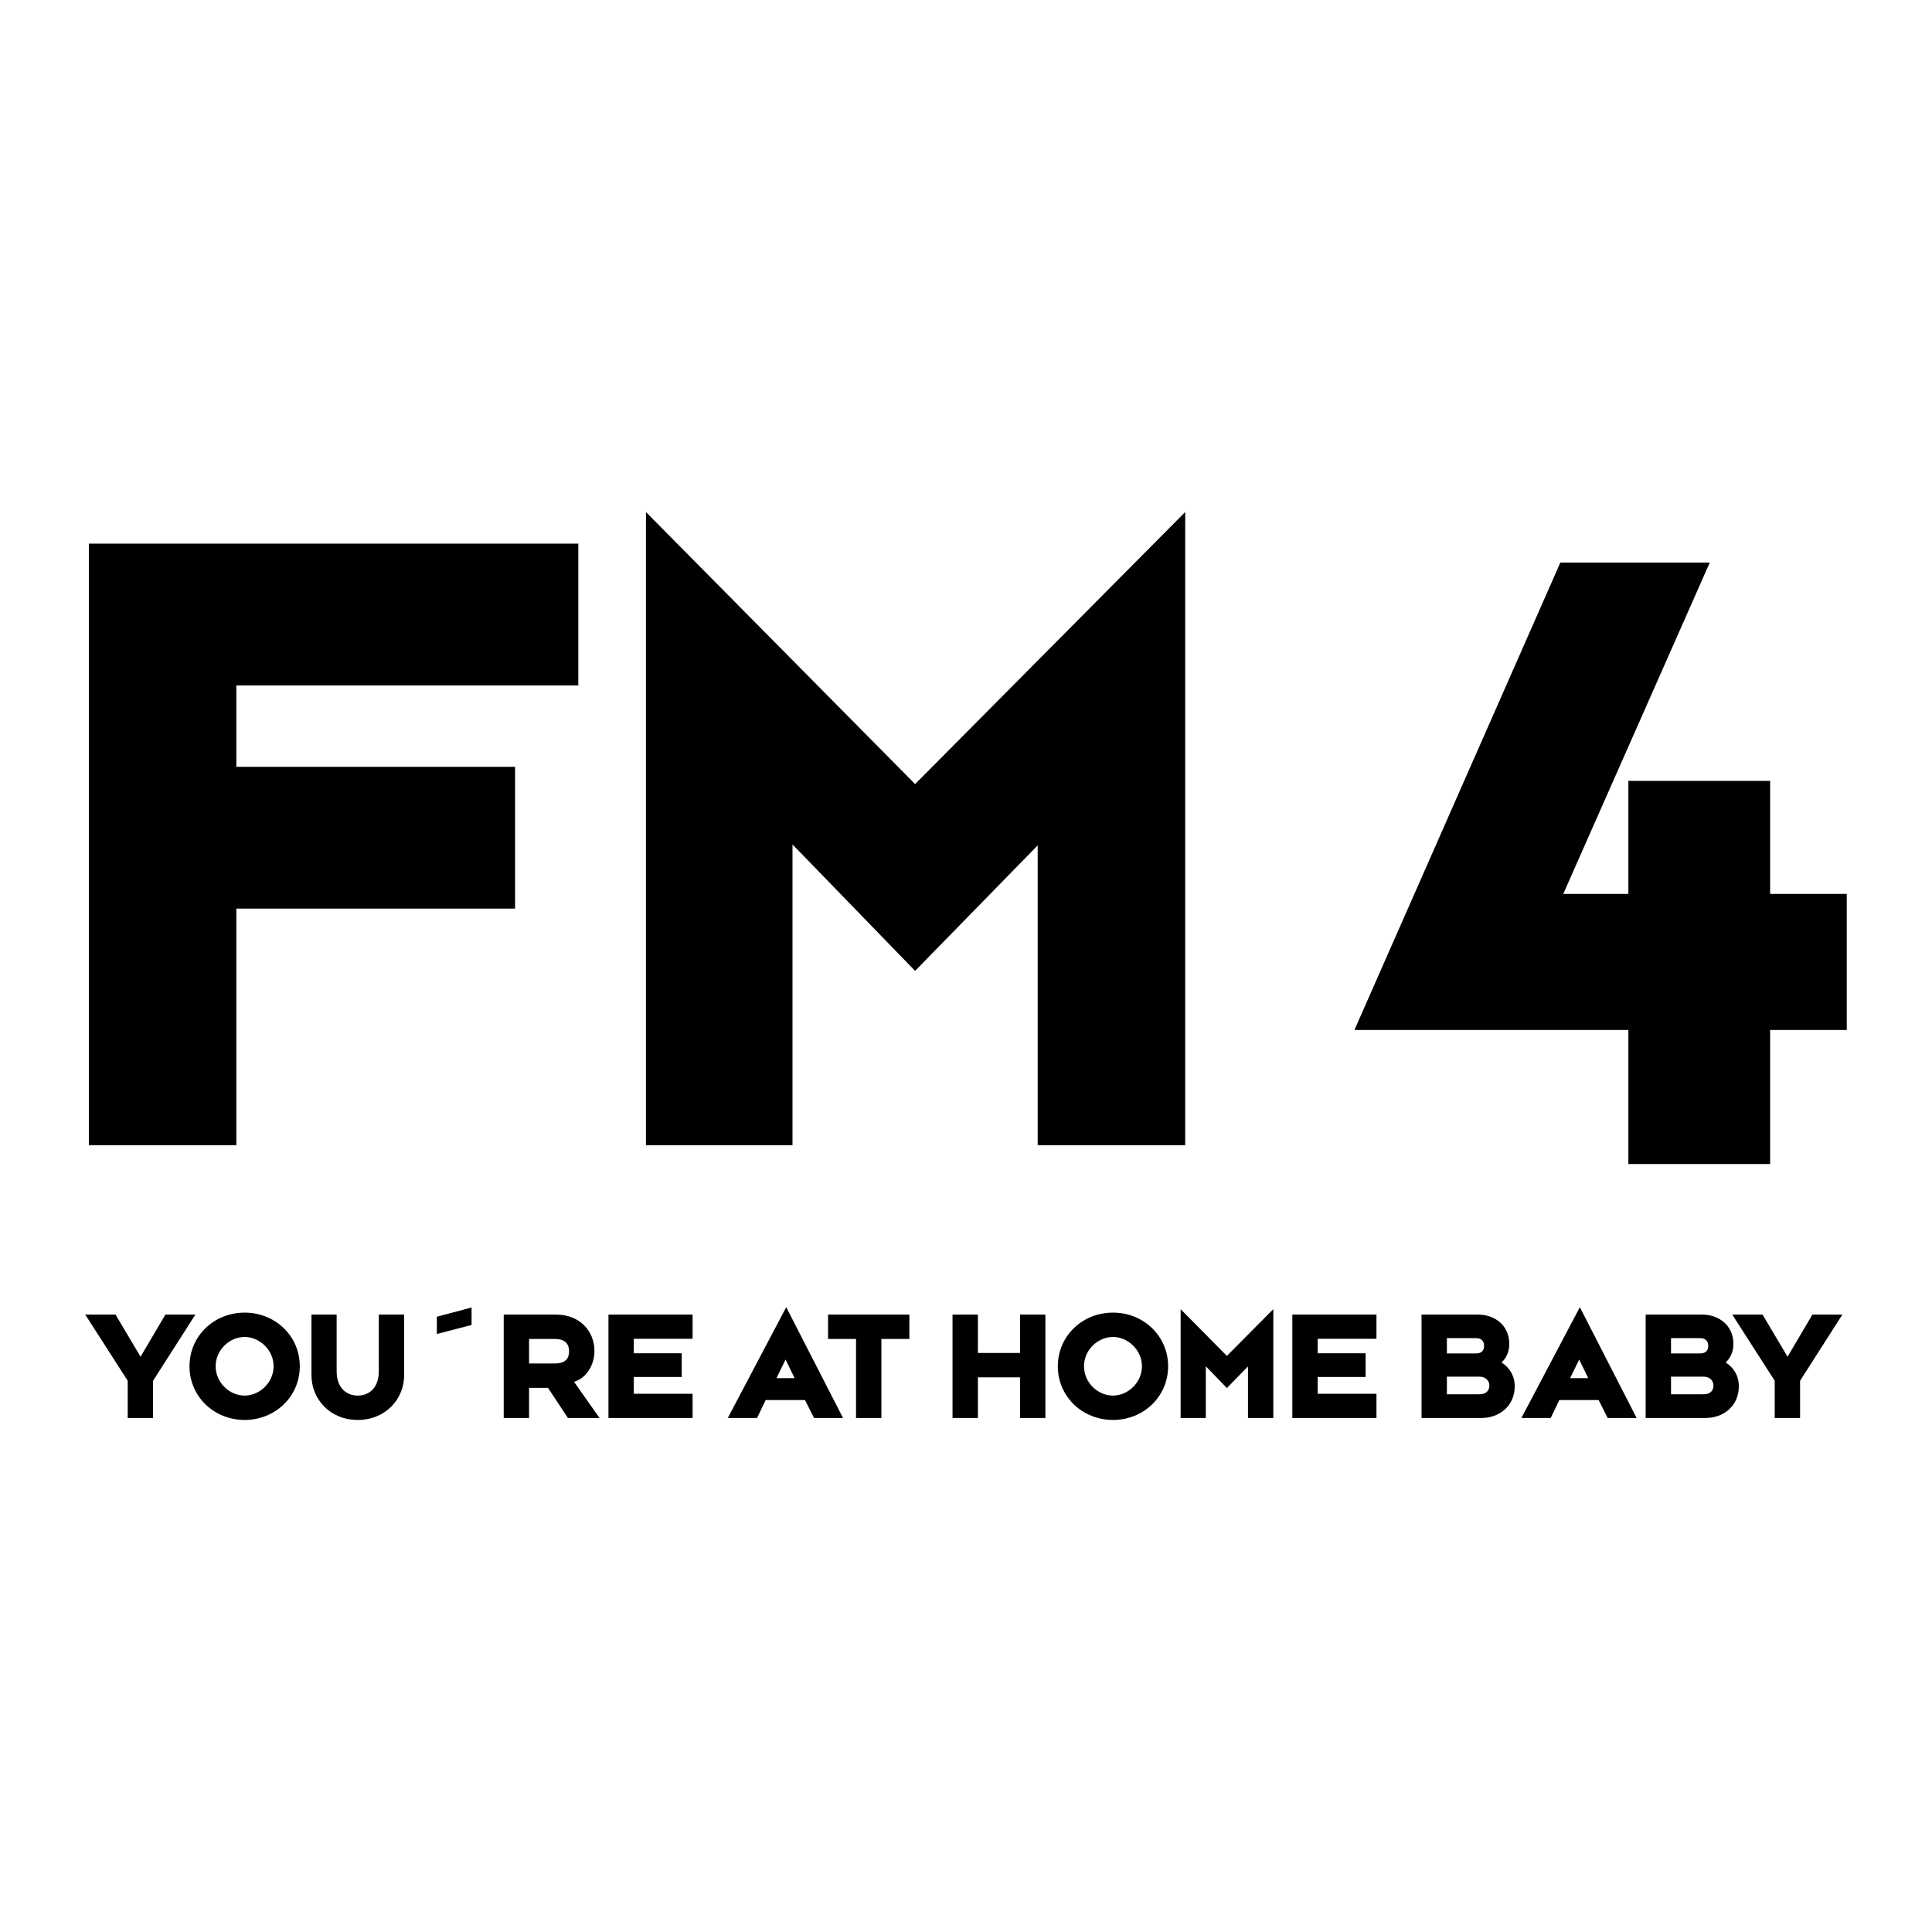
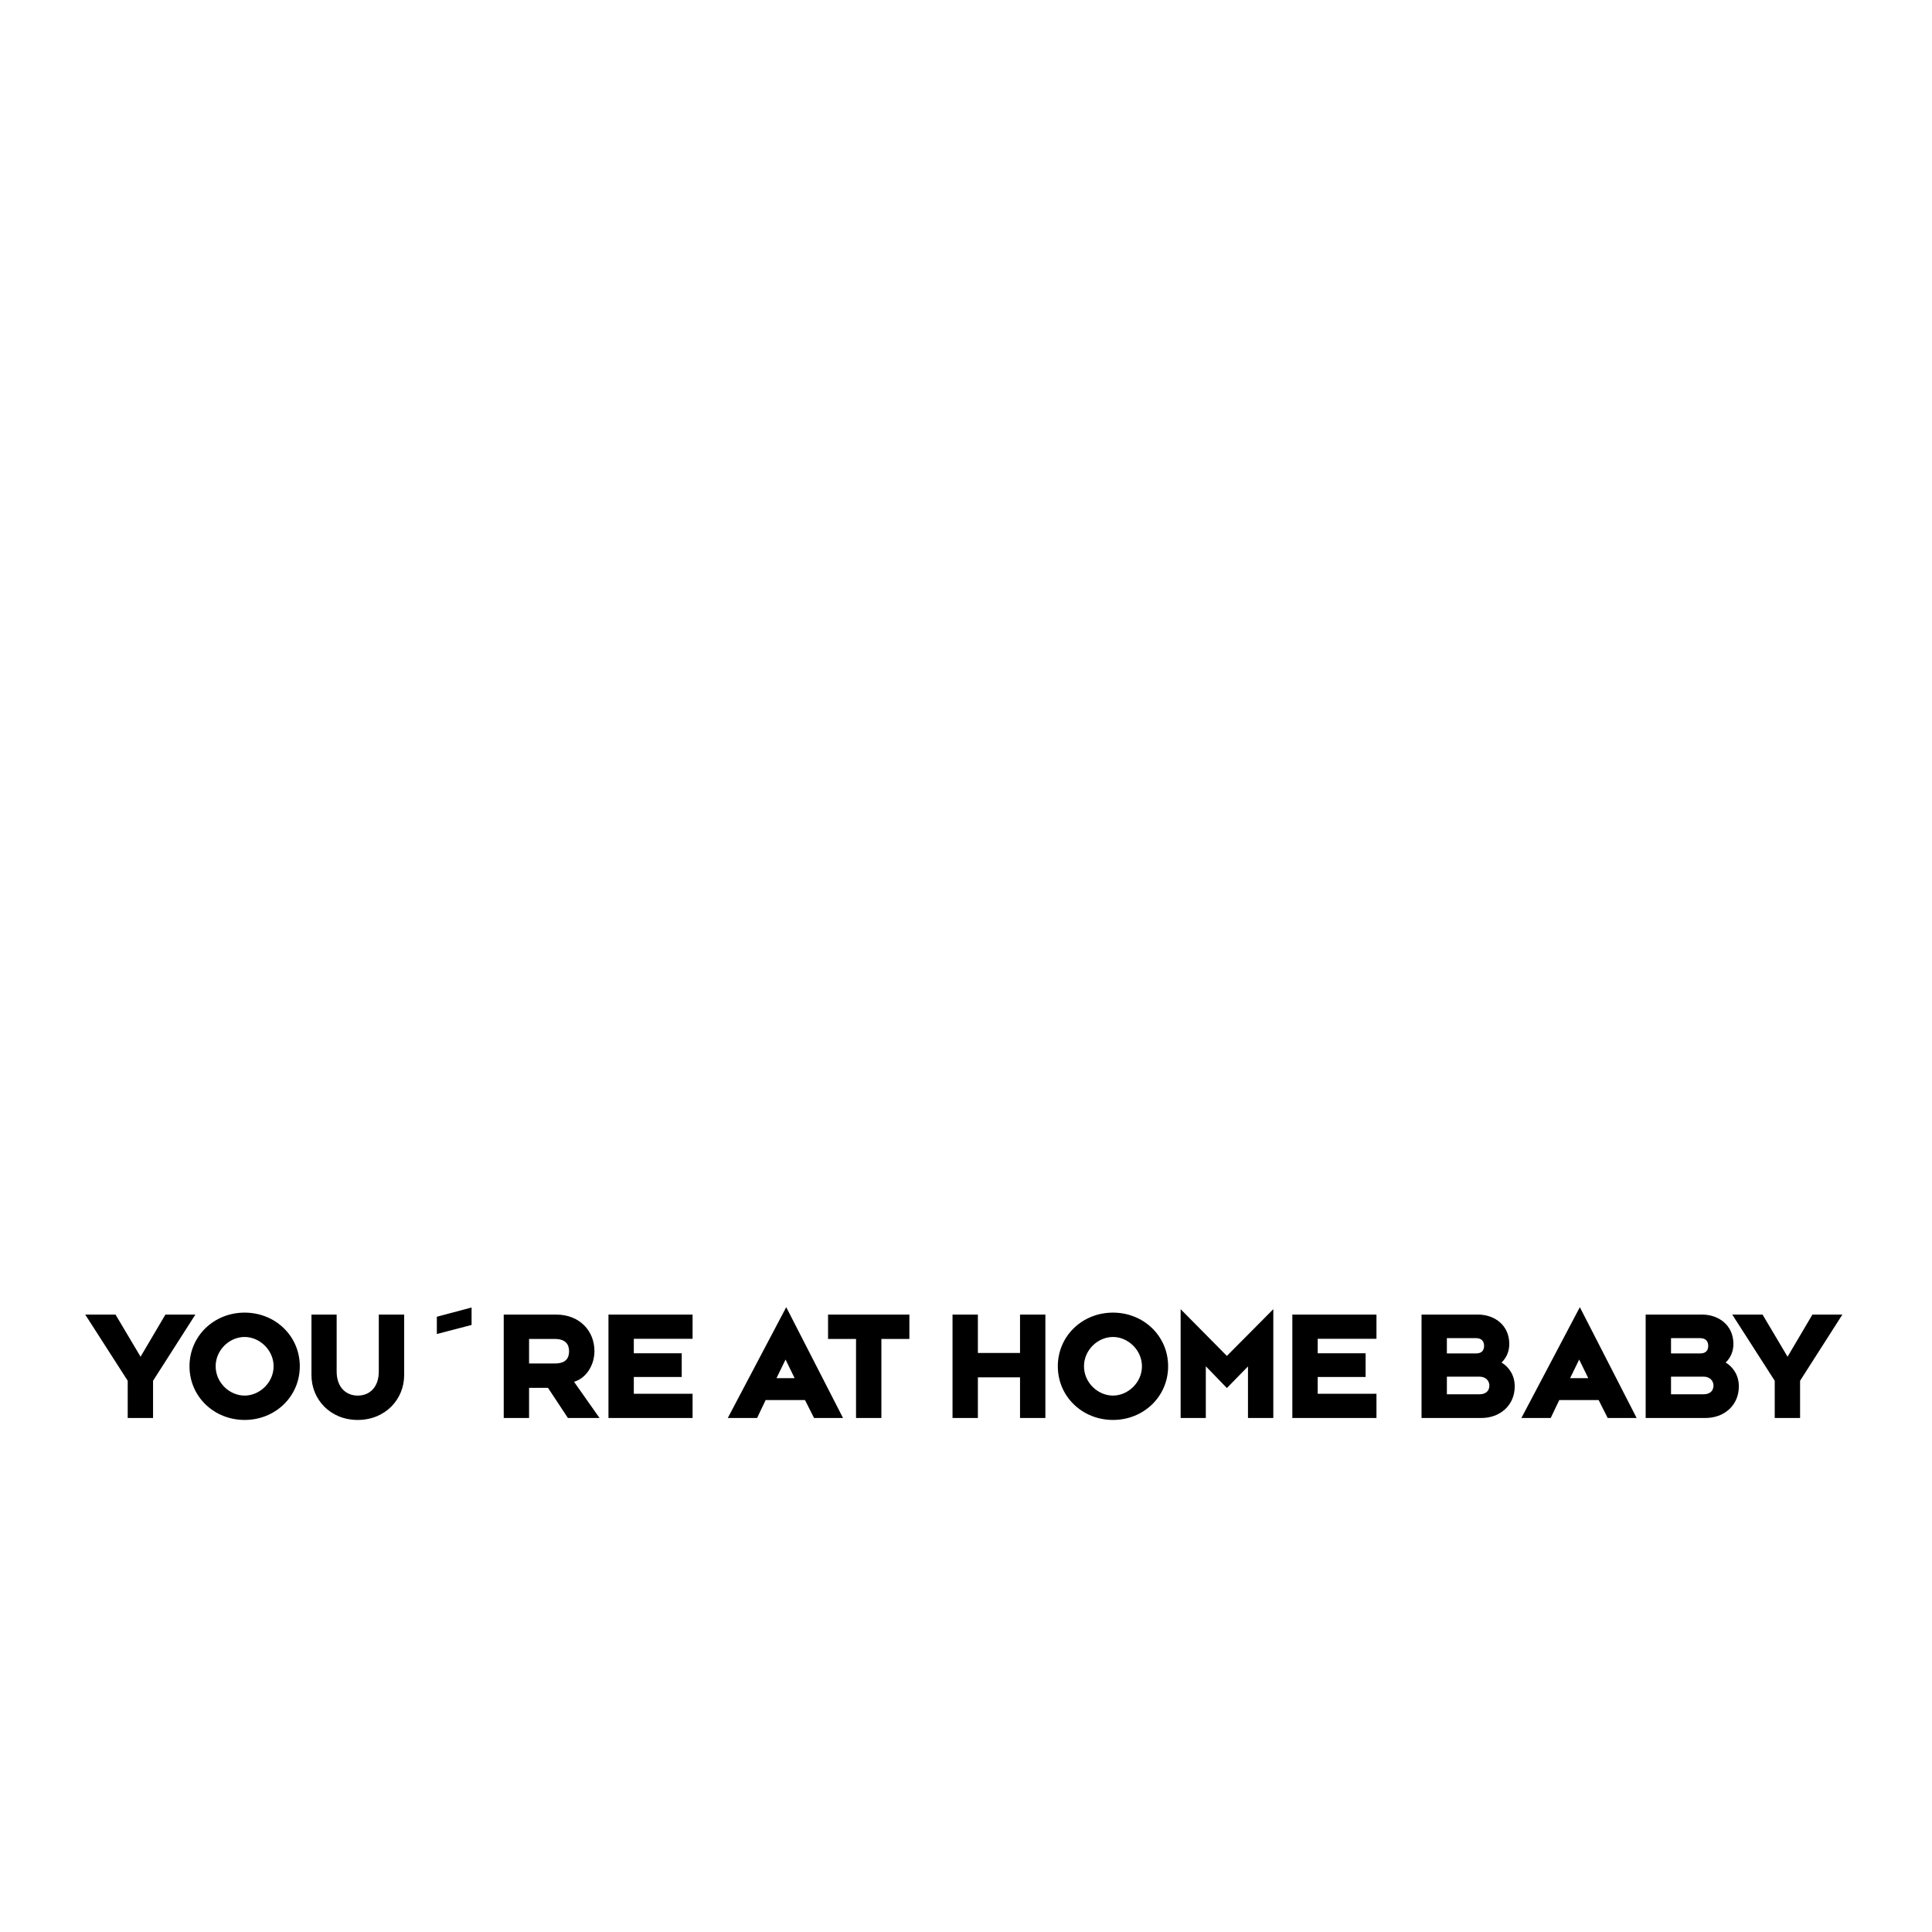
<svg xmlns="http://www.w3.org/2000/svg" version="1.0" id="Layer_1" x="0px" y="0px" width="192.756px" height="192.756px" viewBox="0 0 192.756 192.756" enable-background="new 0 0 192.756 192.756" xml:space="preserve">
  <g>
    <polygon fill-rule="evenodd" clip-rule="evenodd" fill="#FFFFFF" points="0,0 192.756,0 192.756,192.756 0,192.756 0,0  " />
    <path fill-rule="evenodd" clip-rule="evenodd" d="M59.816,141.473l-2.546-3.613c1.215-0.346,2.037-1.66,2.037-3.057   c0-2.053-1.512-3.646-3.811-3.646h-5.239v10.316h2.529v-3.008h1.888l1.987,3.008H59.816L59.816,141.473z M173.484,138.318   c0-1.084-0.541-1.906-1.313-2.381c0.491-0.461,0.772-1.117,0.772-1.842c0-1.936-1.528-2.939-3.121-2.939h-5.634v10.316h5.978   C171.99,141.473,173.484,140.24,173.484,138.318L173.484,138.318z M170.43,134.277c0,0.41-0.197,0.756-0.805,0.756h-2.907v-1.527   h2.907C170.232,133.506,170.43,133.883,170.43,134.277L170.43,134.277z M163.288,141.473l-5.667-11.055l-5.831,11.055h2.925   l0.854-1.791h3.926l0.903,1.791H163.288L163.288,141.473z M151.124,138.318c0-1.084-0.543-1.906-1.314-2.381   c0.492-0.461,0.771-1.117,0.771-1.842c0-1.936-1.527-2.939-3.12-2.939h-5.634v10.316h5.979   C149.629,141.473,151.124,140.24,151.124,138.318L151.124,138.318z M148.068,134.277c0,0.41-0.197,0.756-0.805,0.756h-2.908v-1.527   h2.908C147.871,133.506,148.068,133.883,148.068,134.277L148.068,134.277z M116.544,136.314c0-3.021-2.447-5.354-5.502-5.354   c-3.056,0-5.503,2.332-5.503,5.354s2.447,5.354,5.503,5.354C114.097,141.668,116.544,139.336,116.544,136.314L116.544,136.314z    M84.109,141.473l-5.667-11.055l-5.83,11.055h2.923l0.854-1.791h3.925l0.904,1.791H84.109L84.109,141.473z M19.492,131.156h-2.989   l-2.48,4.205l-2.497-4.205H8.504l4.238,6.604v3.713h2.529v-3.713L19.492,131.156L19.492,131.156z M183.814,131.156h-2.989   l-2.48,4.205l-2.496-4.205h-3.022l4.238,6.604v3.713h2.529v-3.713L183.814,131.156L183.814,131.156z M170.954,138.236   c0,0.492-0.311,0.871-0.984,0.871h-3.252v-1.758h3.252C170.61,137.35,170.954,137.777,170.954,138.236L170.954,138.236z    M158.459,137.498h-1.808l0.904-1.857L158.459,137.498L158.459,137.498z M148.594,138.236c0,0.492-0.312,0.871-0.985,0.871h-3.253   v-1.758h3.253C148.249,137.35,148.594,137.777,148.594,138.236L148.594,138.236z M137.33,141.473v-2.416h-5.863v-1.674h4.779   v-2.367h-4.779v-1.445h5.863v-2.414h-8.394v10.316H137.33L137.33,141.473z M127.039,141.473v-10.857l-4.633,4.664l-4.614-4.664   v10.857h2.513v-5.158l2.102,2.168l2.104-2.152v5.143H127.039L127.039,141.473z M113.932,136.314c0,1.627-1.396,2.924-2.89,2.924   c-1.512,0-2.892-1.297-2.892-2.924s1.38-2.924,2.892-2.924C112.536,133.391,113.932,134.688,113.932,136.314L113.932,136.314z    M104.298,141.473v-10.316h-2.529v3.828h-4.205v-3.828h-2.53v10.316h2.53v-4.057h4.205v4.057H104.298L104.298,141.473z    M90.729,133.588v-2.432h-8.114v2.432h2.792v7.885h2.529v-7.885H90.729L90.729,133.588z M79.279,137.498h-1.807l0.903-1.857   L79.279,137.498L79.279,137.498z M69.099,141.473v-2.416h-5.863v-1.674h4.779v-2.367h-4.779v-1.445h5.863v-2.414h-8.393v10.316   H69.099L69.099,141.473z M56.777,134.82c0,0.689-0.329,1.215-1.429,1.215h-2.562v-2.447h2.562   C56.449,133.588,56.777,134.146,56.777,134.82L56.777,134.82z M47.049,132.191v-1.74l-3.465,0.92v1.725L47.049,132.191   L47.049,132.191z M40.323,137.201v-6.045h-2.53v5.668c0,1.592-0.92,2.414-2.103,2.414c-1.166,0-2.102-0.822-2.102-2.414v-5.668   h-2.513v6.045c0,2.398,1.856,4.467,4.615,4.467C38.45,141.668,40.323,139.6,40.323,137.201L40.323,137.201z M29.91,136.314   c0-3.021-2.448-5.354-5.503-5.354c-3.054,0-5.501,2.332-5.501,5.354s2.447,5.354,5.501,5.354   C27.462,141.668,29.91,139.336,29.91,136.314L29.91,136.314z M27.297,136.314c0,1.627-1.396,2.924-2.891,2.924   c-1.51,0-2.89-1.297-2.89-2.924s1.379-2.924,2.89-2.924C25.901,133.391,27.297,134.688,27.297,136.314L27.297,136.314z" />
-     <path fill-rule="evenodd" clip-rule="evenodd" d="M57.697,68.385V54.241H8.865v60.015h14.716V90.651h27.808V76.508H23.581v-8.123   H57.697L57.697,68.385z M184.252,102.76V89.189h-7.646V77.911h-14.143v11.278h-6.498l14.621-33.066h-14.908l-20.546,46.637h27.331   v13.379h14.143V102.76H184.252L184.252,102.76z M118.248,114.256V51.087L91.301,78.228L64.447,51.087v63.168h14.621V84.249   l12.232,12.615l12.231-12.52v29.912H118.248L118.248,114.256z" />
  </g>
</svg>